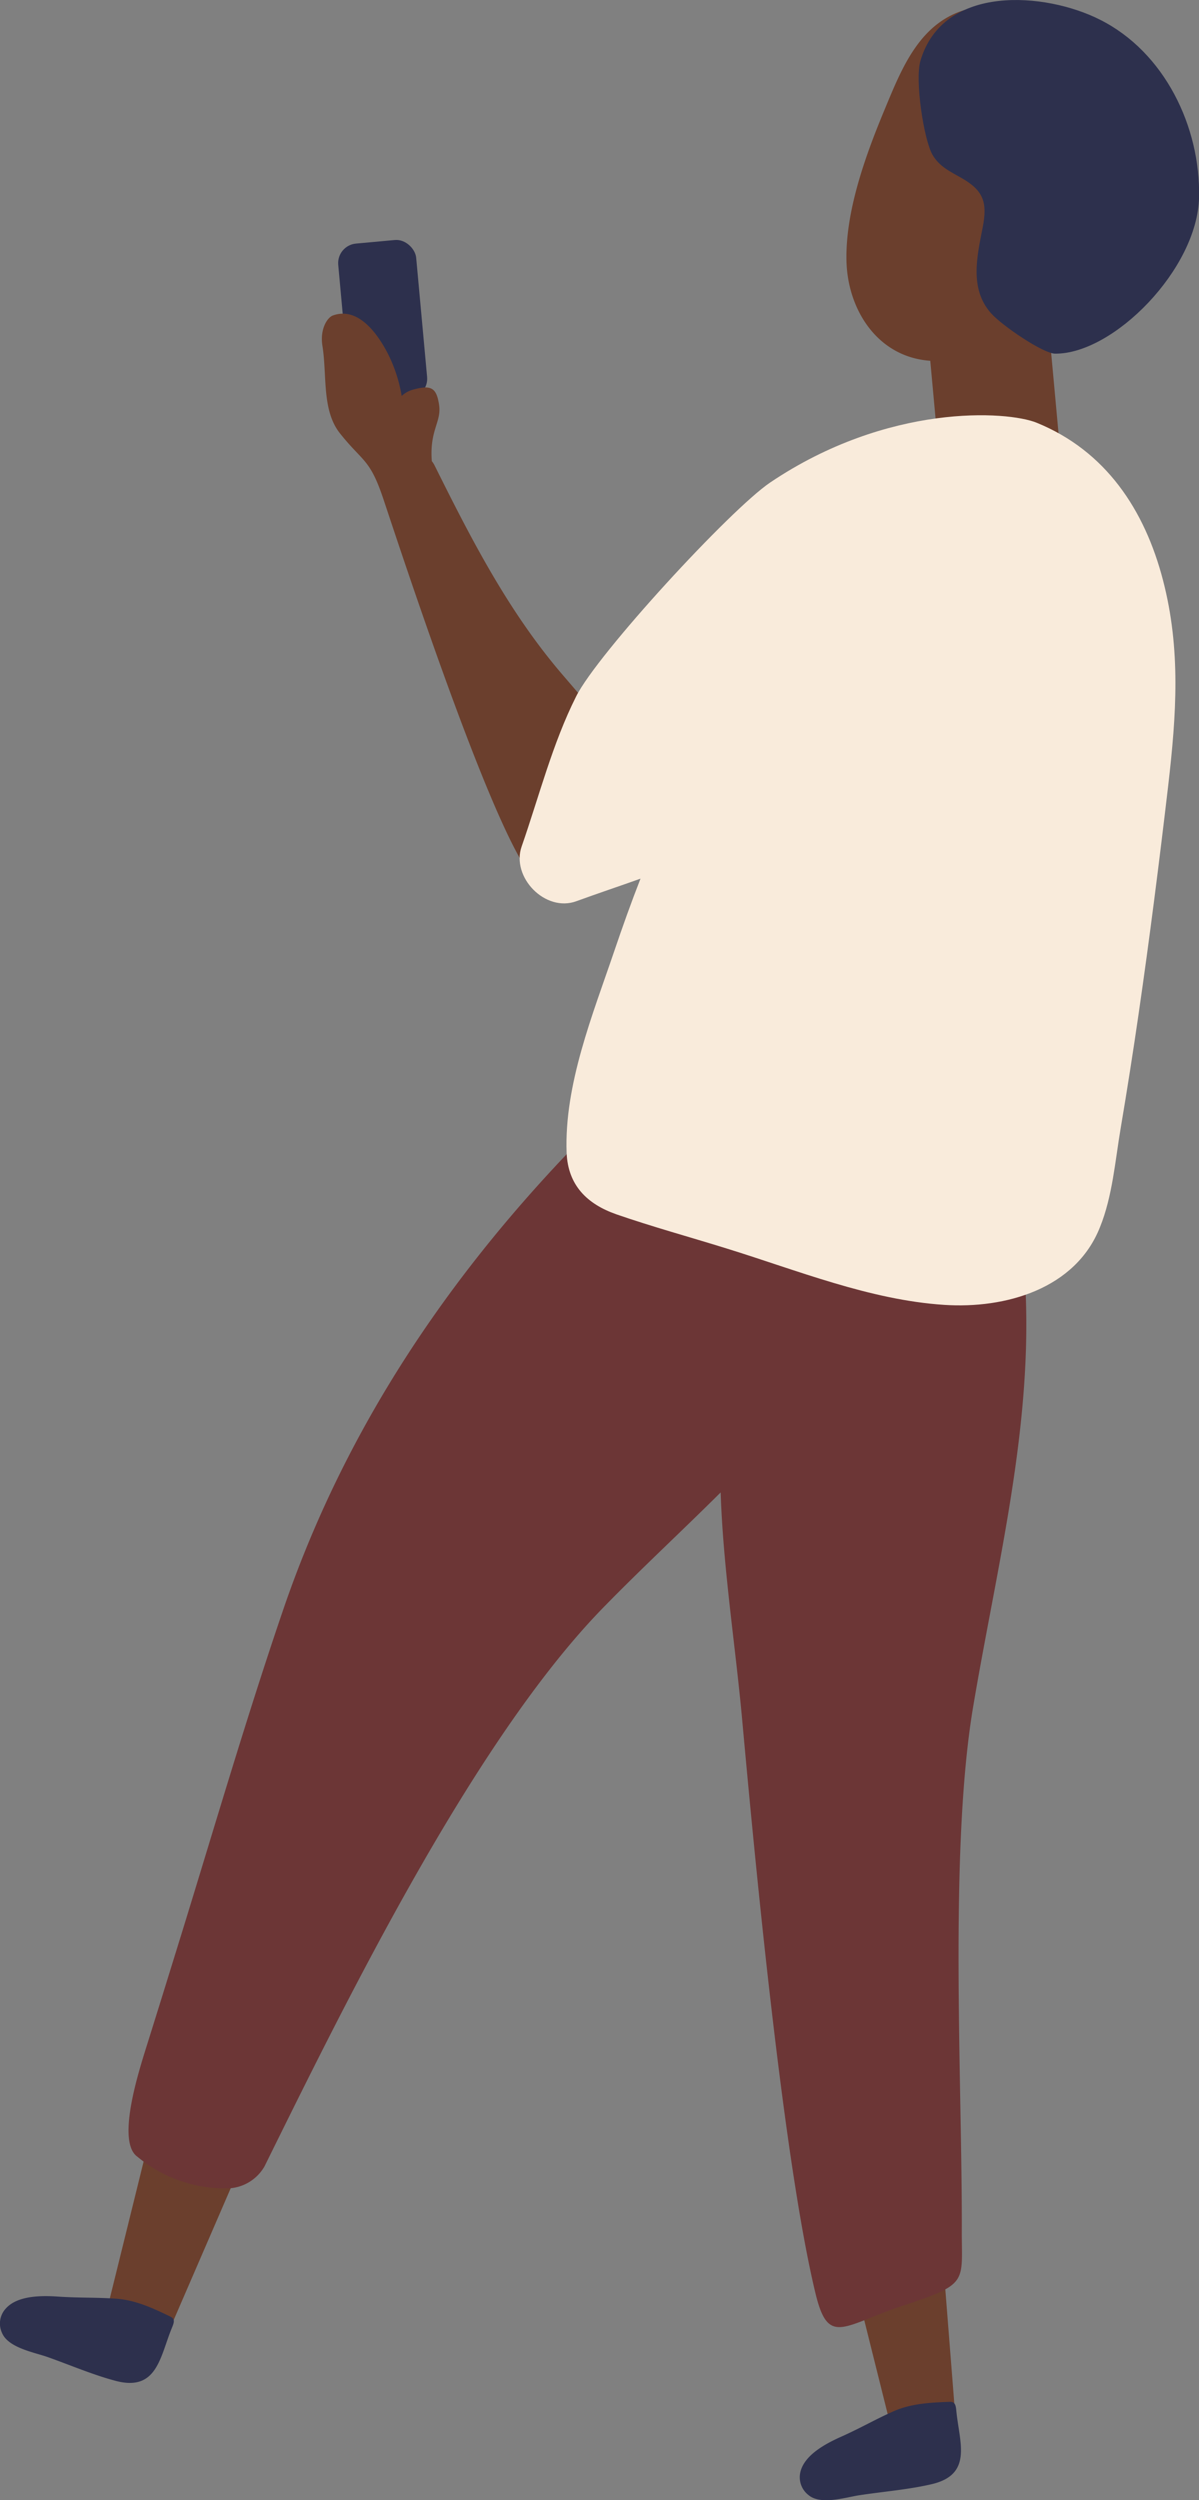
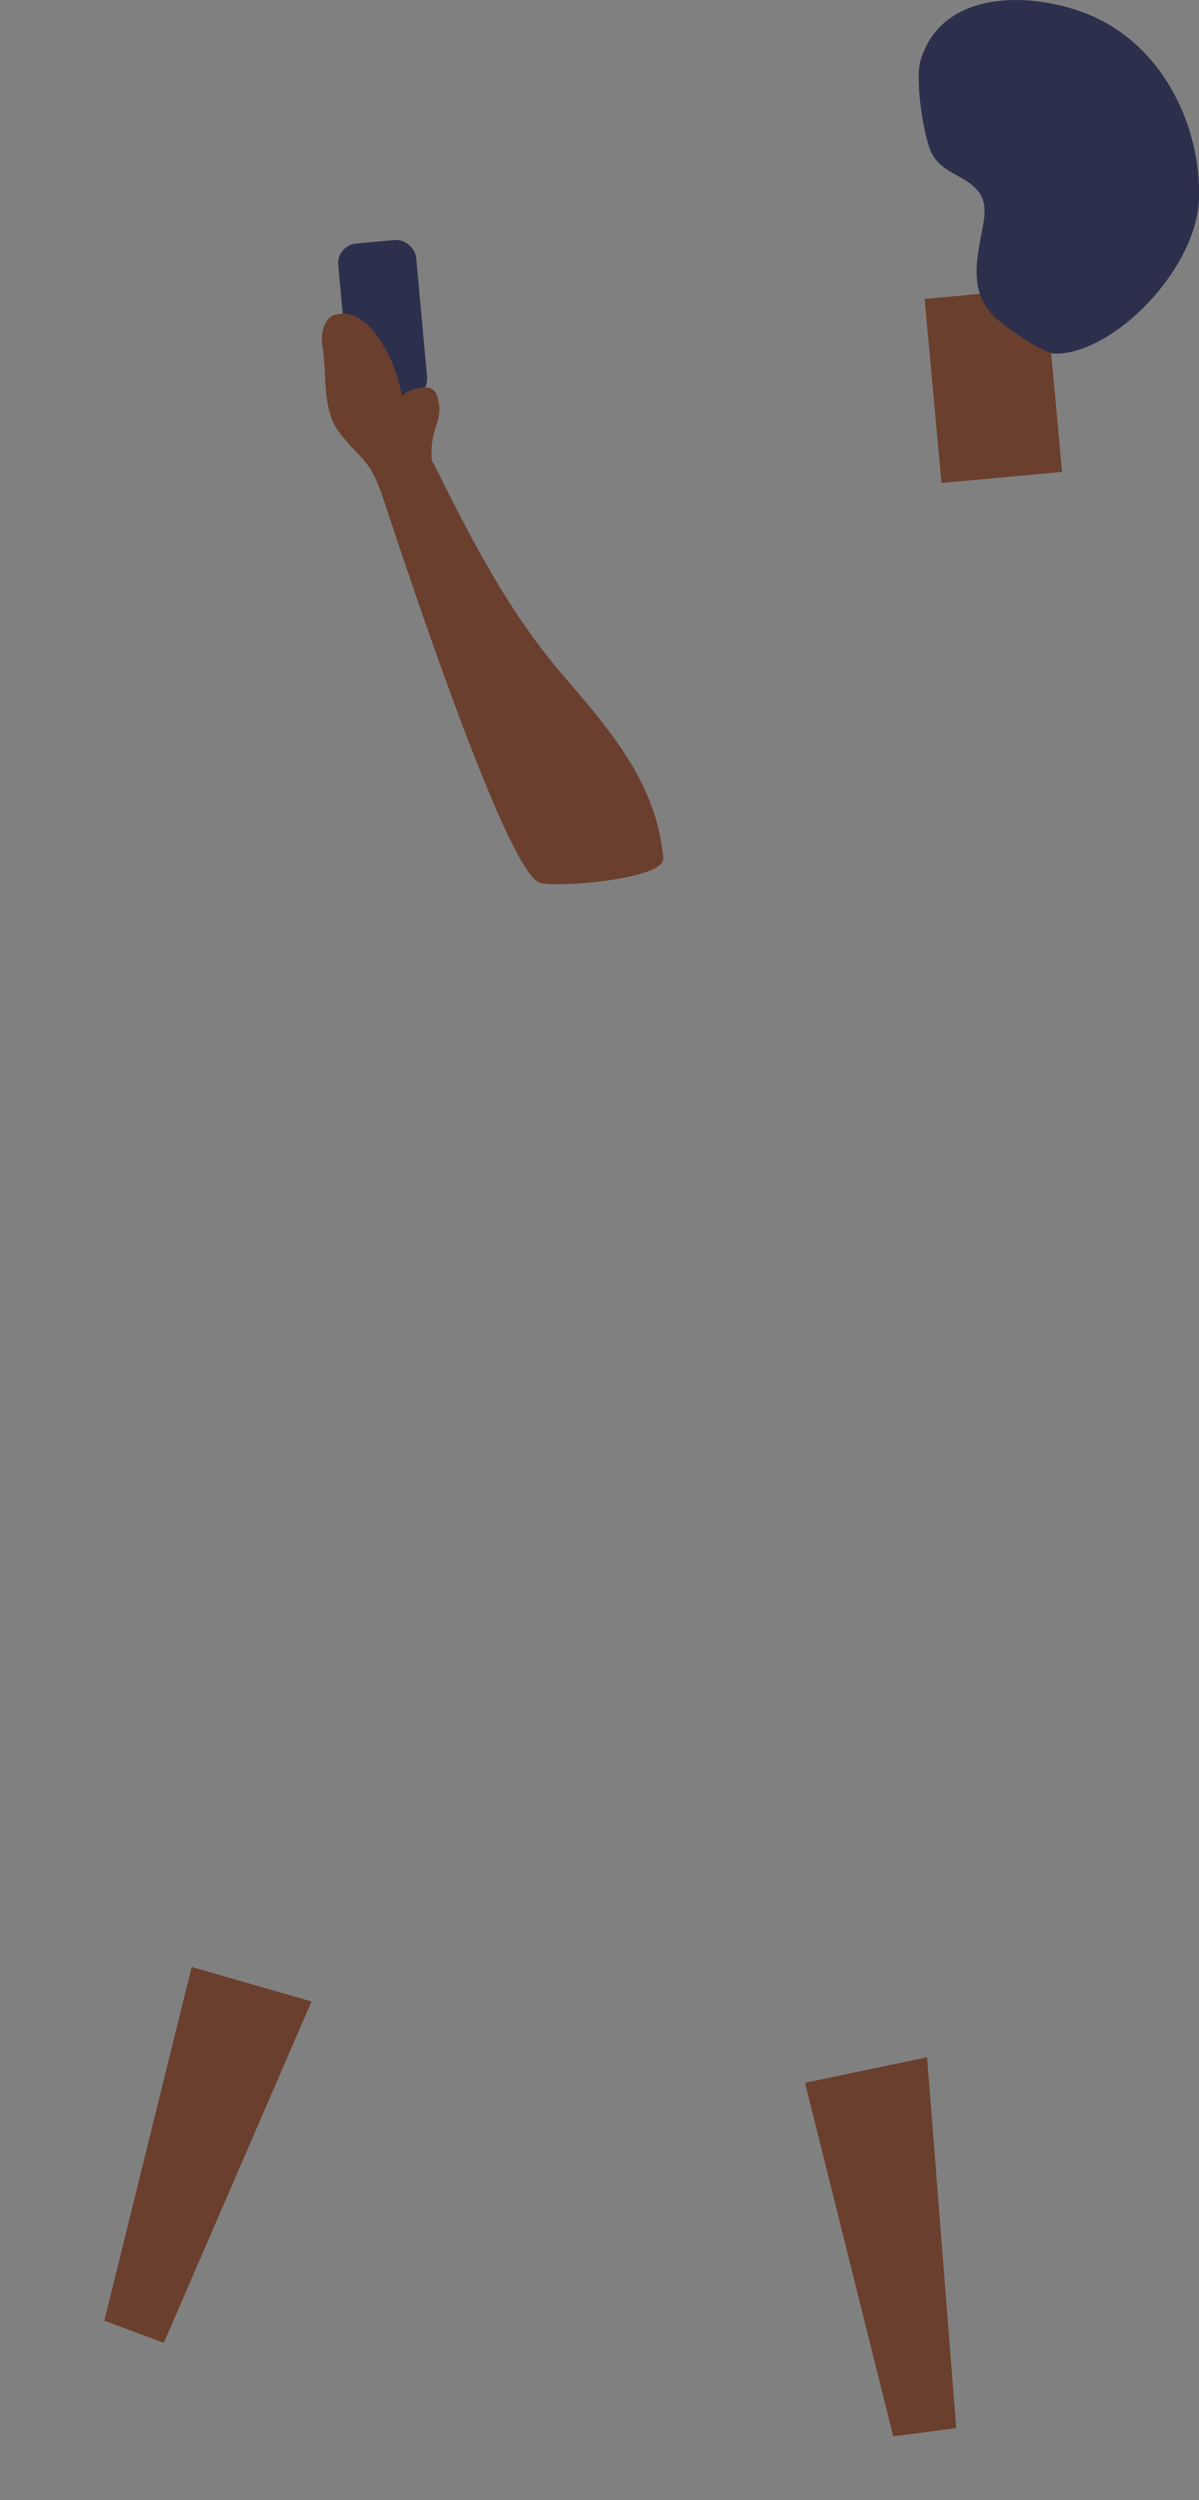
<svg xmlns="http://www.w3.org/2000/svg" viewBox="0 0 191.48 399">
  <rect x="0" y="0" width="191.48" height="399" fill="#808080" stroke="none" />
  <defs>
    <style>.cls-1{fill:#2d304d}.cls-2{fill:#6b3f2d}</style>
  </defs>
  <g id="圖層_2" data-name="圖層 2">
    <g id="圖層_1-2" data-name="圖層 1">
      <rect class="cls-1" x="54.86" y="38.54" width="12.5" height="25.36" rx="3.13" transform="rotate(-5.24 61.056 51.191)" />
      <path class="cls-2" d="M89.76 107.59c-8.57-10-14.52-21.58-20.35-33.3a4 4 0 00-.45-.7c-.38-5 1.58-6.22 1.16-9s-1.32-3.19-4.19-2.4a4.28 4.28 0 00-1.78 1A23.66 23.66 0 0062 56.55c-1.62-3.18-4.74-7.66-8.82-6.21-.93.33-2.11 2.2-1.69 4.84.76 4.73-.13 10.31 2.82 14 3.6 4.52 4.72 4 6.82 10.18 2.32 6.86 19.51 59.69 25.08 61.52 2.54.83 20-.54 19.71-3.91-1.04-12.03-8.63-20.61-16.16-29.38zm-63.6 266.3l-9.5-3.54 13.95-56.45 19.14 5.51-23.59 54.48z" />
-       <path class="cls-1" d="M27.41 371.6c.36-.89.64-1.49-.2-1.9-2.71-1.31-5.51-2.62-8.56-2.85-3.27-.24-5.83-.11-9.33-.34-2.59-.18-6.52-.22-8.4 1.91a3.53 3.53 0 00-.59 3.9c1 2.37 5.16 3.09 7.2 3.81 3.64 1.28 7.3 2.87 11 3.84 6.53 1.69 7.02-3.8 8.88-8.37z" />
      <path class="cls-2" d="M152.71 387.49l-10.06 1.32-14.09-56.42 19.49-4.08 4.66 59.18z" />
-       <path class="cls-1" d="M152.74 384.88c-.1-.95-.14-1.61-1.07-1.58-3 .11-6.1.26-8.9 1.48-3 1.32-5.2 2.64-8.4 4.07-2.37 1.06-5.87 2.86-6.54 5.62a3.59 3.59 0 001.31 3.73c2 1.64 6 .31 8.15 0 3.81-.58 7.8-.89 11.55-1.77 6.53-1.56 4.39-6.64 3.9-11.55z" />
-       <path d="M162.87 196c-.78-5.59-9.81-5.2-10.92 0l-.24 1.13a6.48 6.48 0 00-7 3.81c-.58 1.54-1.11 3.08-1.62 4.63q-.41 0-.78.09c.37-1.71.67-3.45.9-5.25.48-3.67-2.78-6.43-6.24-7L138 192c3.85-5.14-4.6-11.58-8.88-6.87-1.28-3.2-5-5.29-8.1-2.89-.12-3-2.53-5.79-5.38-5.89-.38-5.09-7.2-9.45-12.19-4.87-26 23.91-46.61 51.58-58.15 85.2-6.3 18.41-11.69 37.12-17.47 55.67q-2.2 7.13-4.43 14.24c-1.22 3.92-4.87 15.2-1.45 17.6a22 22 0 0014.16 5.05 7 7 0 006.13-3.51c13-26.3 33.41-68 54.11-89.19 6.07-6.22 12.55-12.21 18.74-18.37.39 12 2.34 24.33 3.43 36.21 2 22 6.53 70.14 11.72 91.64 2.06 8.5 4.36 5.11 14.15 1.87 10.37-3.43 9.18-3.64 9.21-12 .08-23.23-2.06-60.57 1.82-83.56 4.28-25.4 11.09-50.33 7.45-76.33z" fill="#6c3636" />
      <path class="cls-2" transform="rotate(-5.24 158.475 61.452)" d="M148.96 46.78h19.34v29.49h-19.34z" />
-       <path class="cls-2" d="M168.61 8.45a11.56 11.56 0 00-6-1.93c-.76-3.39-3.63-6.18-8-5.08-7.72 2-10.59 9.44-13.38 16.15-3 7.21-6.22 16.08-6.05 24 .15 7.39 4.48 14.73 12.3 15.87 7.36 1.08 14.15-3.34 18.62-8.86 4.78-5.88 6.92-13.28 7.94-20.68 1.02-6.92 1.4-15.26-5.43-19.47z" />
-       <path d="M185.73 92.59c-2.92-11.23-9.15-20.63-20.16-25.12-4.73-1.93-23.77-3.13-42.57 9.53-6.37 4.3-27.65 27.4-31 34.16-3.76 7.47-5.93 16-8.69 23.92-1.72 4.91 3.78 10.57 8.74 8.74 3.34-1.22 6.8-2.37 10.24-3.6-1.5 3.83-2.88 7.7-4.2 11.59-3.44 10.12-8 21.29-7.6 32.17.22 5.19 3.27 8.17 7.94 9.81 5.78 2 11.75 3.63 17.6 5.45 11.27 3.48 22.87 8.22 34.74 9 9.77.65 21-2.52 24.9-12.41 2-4.94 2.42-10.61 3.31-15.83q1.53-9.06 2.85-18.16c1.77-12.16 3.31-24.34 4.74-36.54 1.29-11.2 2.04-21.65-.84-32.71z" fill="#f9ebdb" />
      <path class="cls-1" d="M175.66 3.14C167-1.24 150.64-2.61 147 9.68c-.92 3.06.52 12.57 1.91 15 1.09 1.92 2.89 2.72 4.7 3.76 3.49 2 4.1 3.91 3.32 7.88-.89 4.57-2.13 9.75 1.32 13.65 1.76 2 8.35 6.45 10.24 6.47 9.32.09 22.75-13.5 23-24.95.24-11.22-5.49-23.17-15.83-28.35z" />
    </g>
  </g>
</svg>